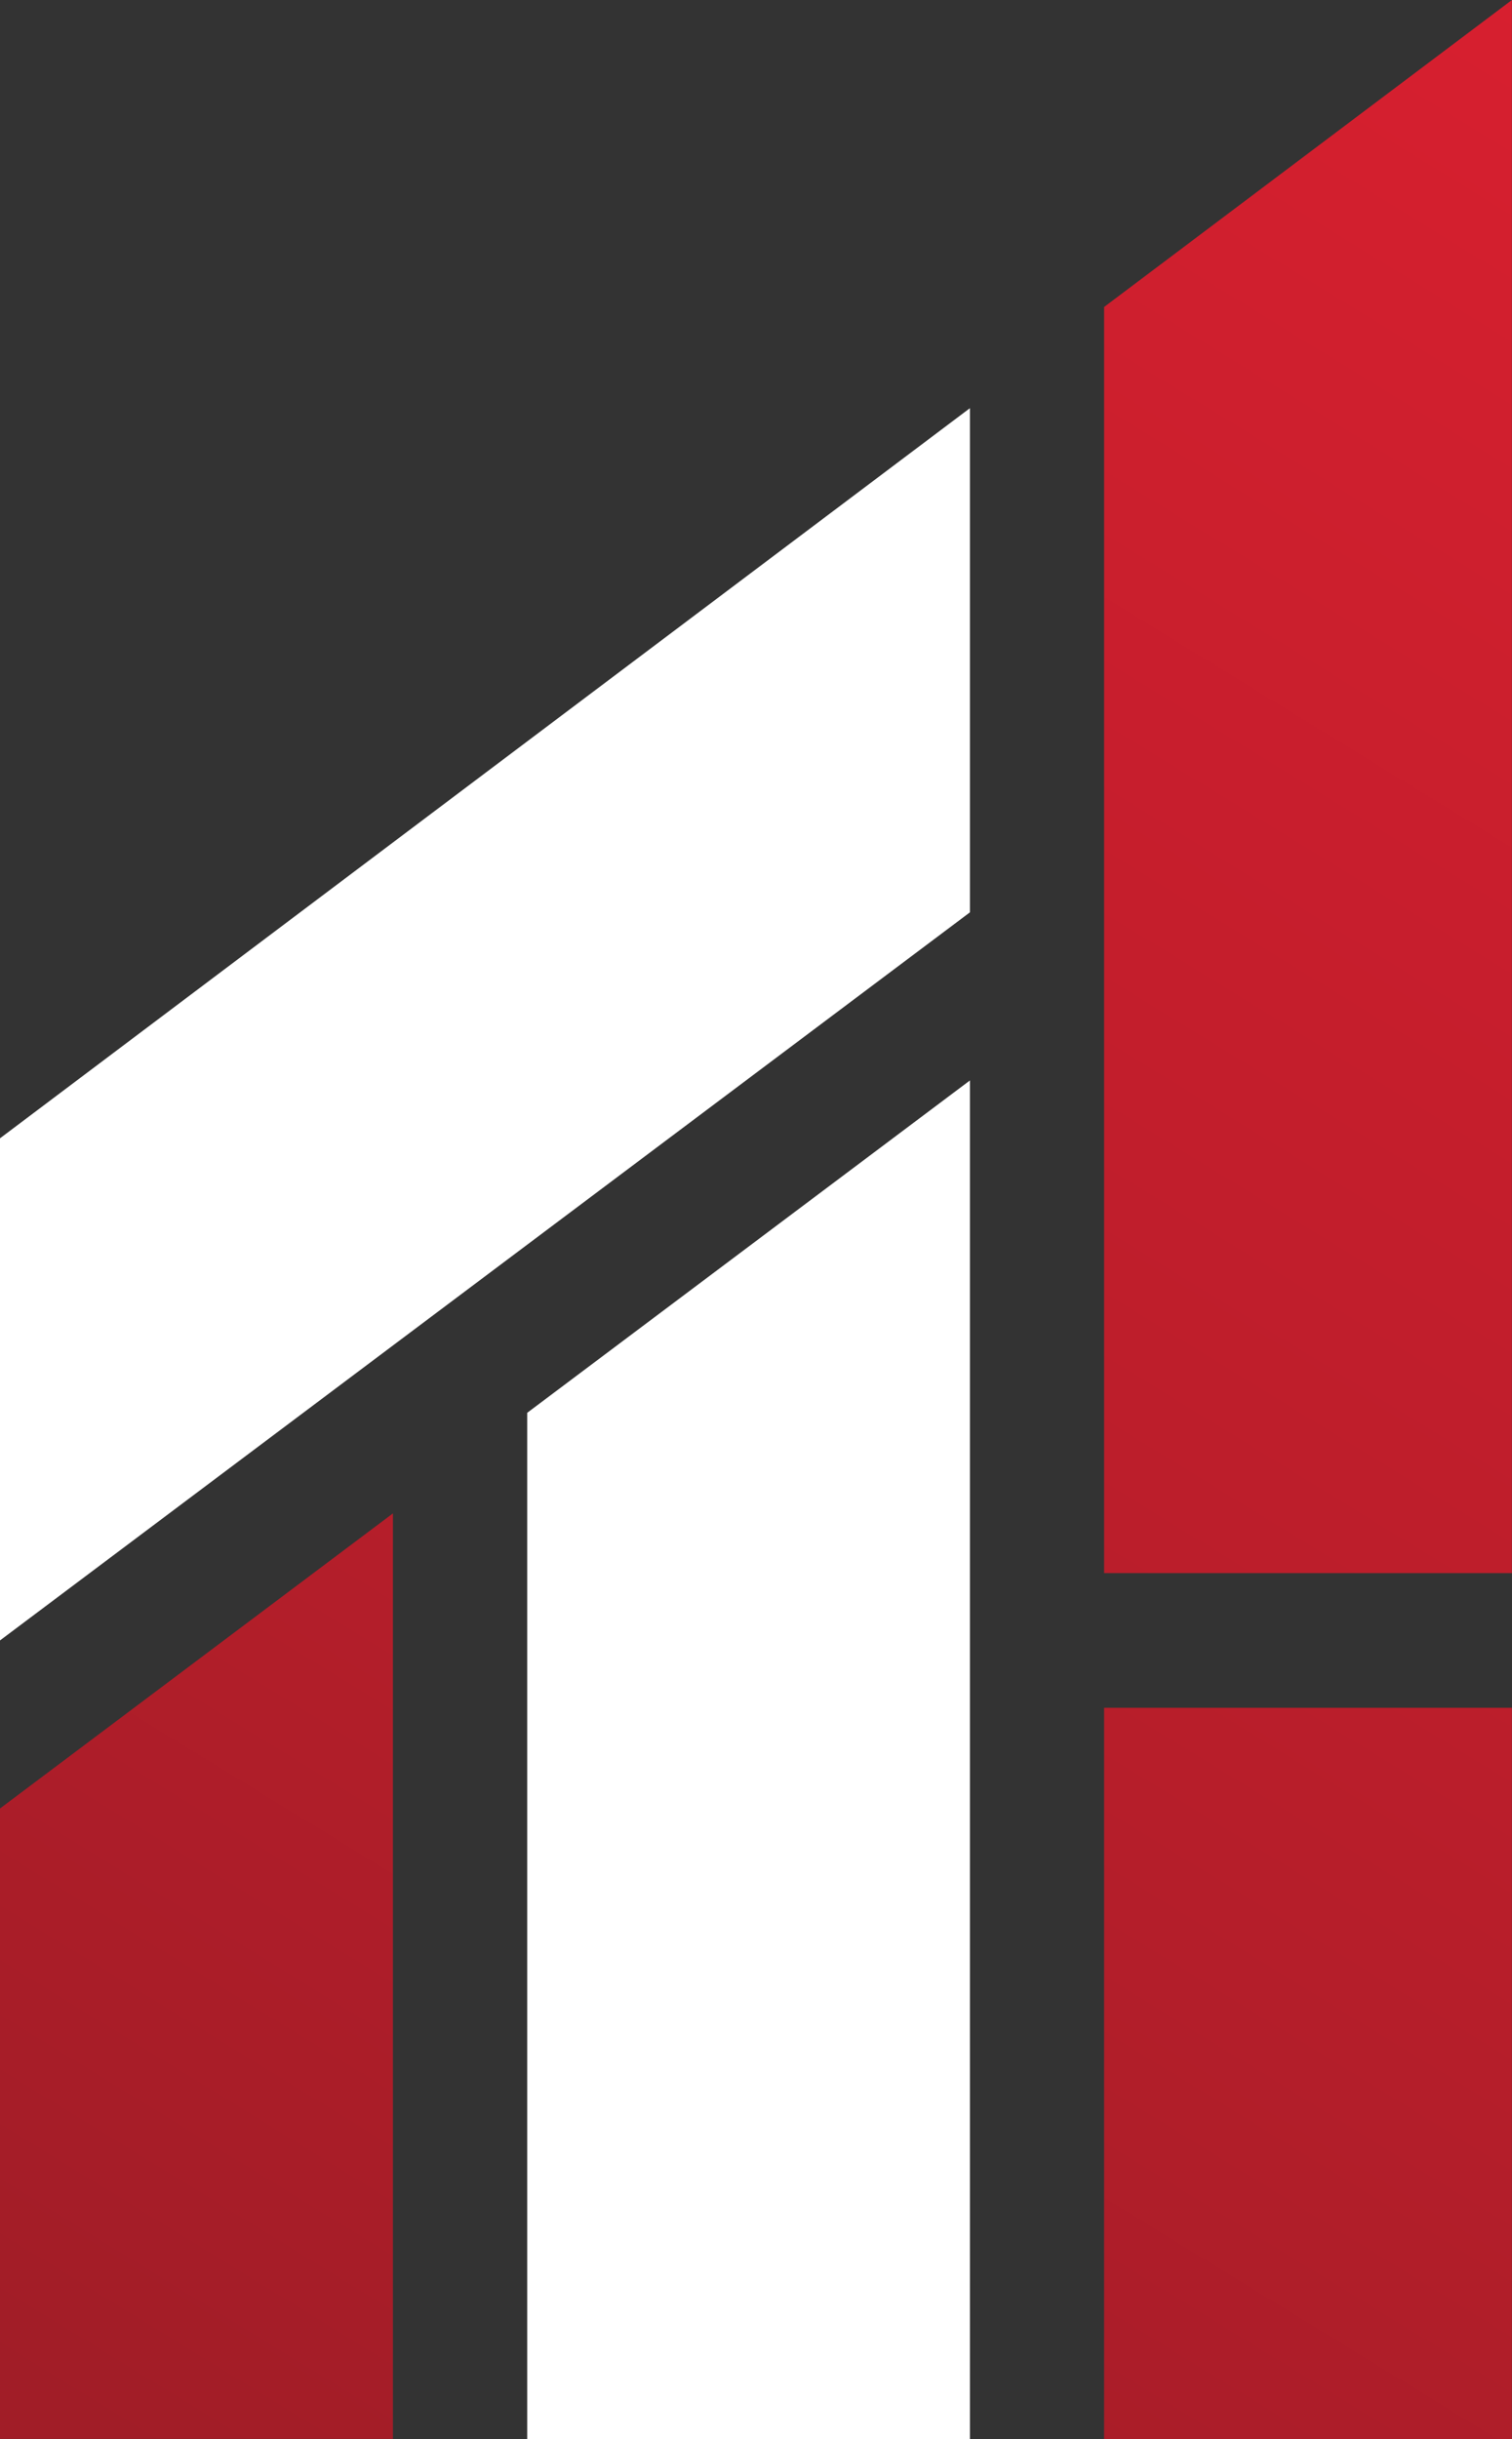
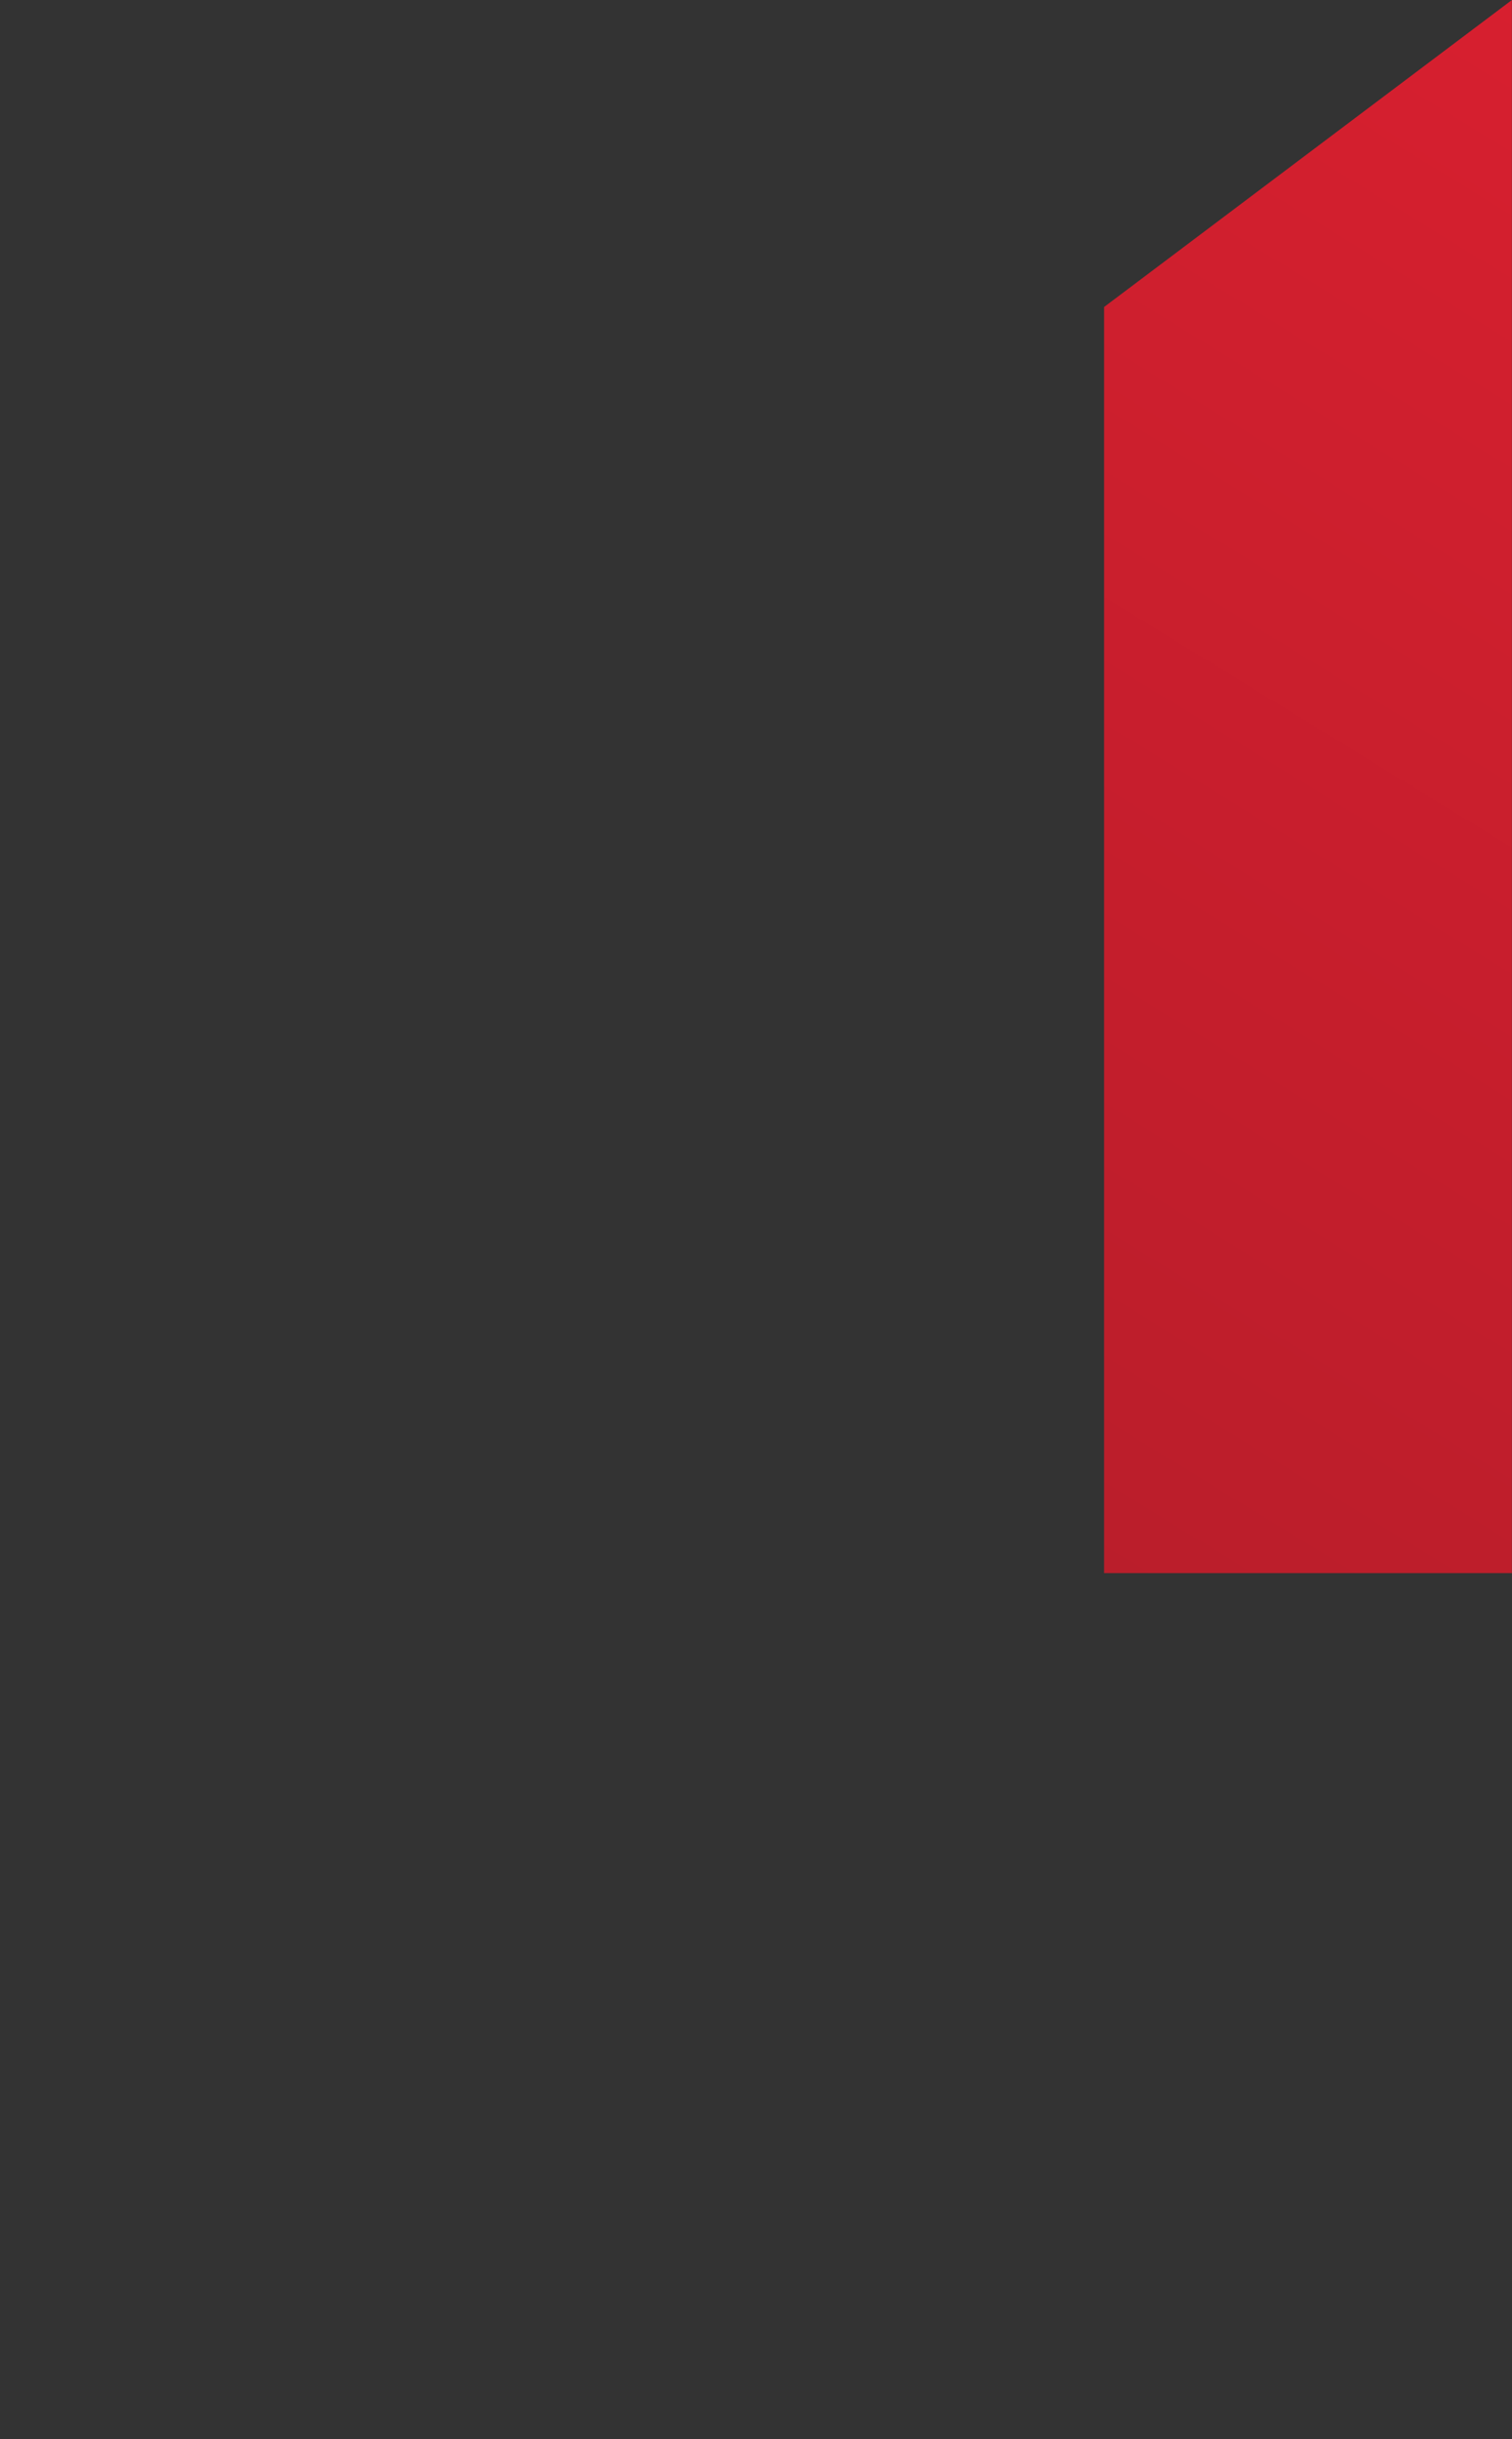
<svg xmlns="http://www.w3.org/2000/svg" width="31" height="50" viewBox="0 0 31 50" fill="none">
  <rect x="0" y="0" width="31" height="50" fill="#333333" stroke="none" />
-   <path d="M19.886 49.997V22.148L10.809 28.961V49.997H19.886Z" fill="white" />
  <path d="M22.637 32.247H30.998V0C28.209 2.098 25.423 4.195 22.637 6.293V32.247Z" fill="url(#paint0_linear_2272_22880)" />
-   <path d="M19.886 18.702V8.367C13.257 13.354 6.63 18.344 0 23.334C0 27.424 0 30.684 0 33.627L19.886 18.702Z" fill="white" />
-   <path d="M22.637 35.008V50H30.998V35.008H22.637Z" fill="url(#paint1_linear_2272_22880)" />
-   <path d="M8.056 31.023L0 37.072V49.995H8.056V31.023Z" fill="url(#paint2_linear_2272_22880)" />
  <defs>
    <linearGradient id="paint0_linear_2272_22880" x1="36.586" y1="3.303" x2="5.37" y2="54.133" gradientUnits="userSpaceOnUse">
      <stop stop-color="#D71F2F" />
      <stop offset="1" stop-color="#A11D27" />
    </linearGradient>
    <linearGradient id="paint1_linear_2272_22880" x1="45.025" y1="12.74" x2="17.642" y2="57.333" gradientUnits="userSpaceOnUse">
      <stop stop-color="#D71F2F" />
      <stop offset="1" stop-color="#A11D27" />
    </linearGradient>
    <linearGradient id="paint2_linear_2272_22880" x1="27.563" y1="5.059" x2="0.61" y2="48.948" gradientUnits="userSpaceOnUse">
      <stop stop-color="#D71F2F" />
      <stop offset="1" stop-color="#A11D27" />
    </linearGradient>
  </defs>
</svg>